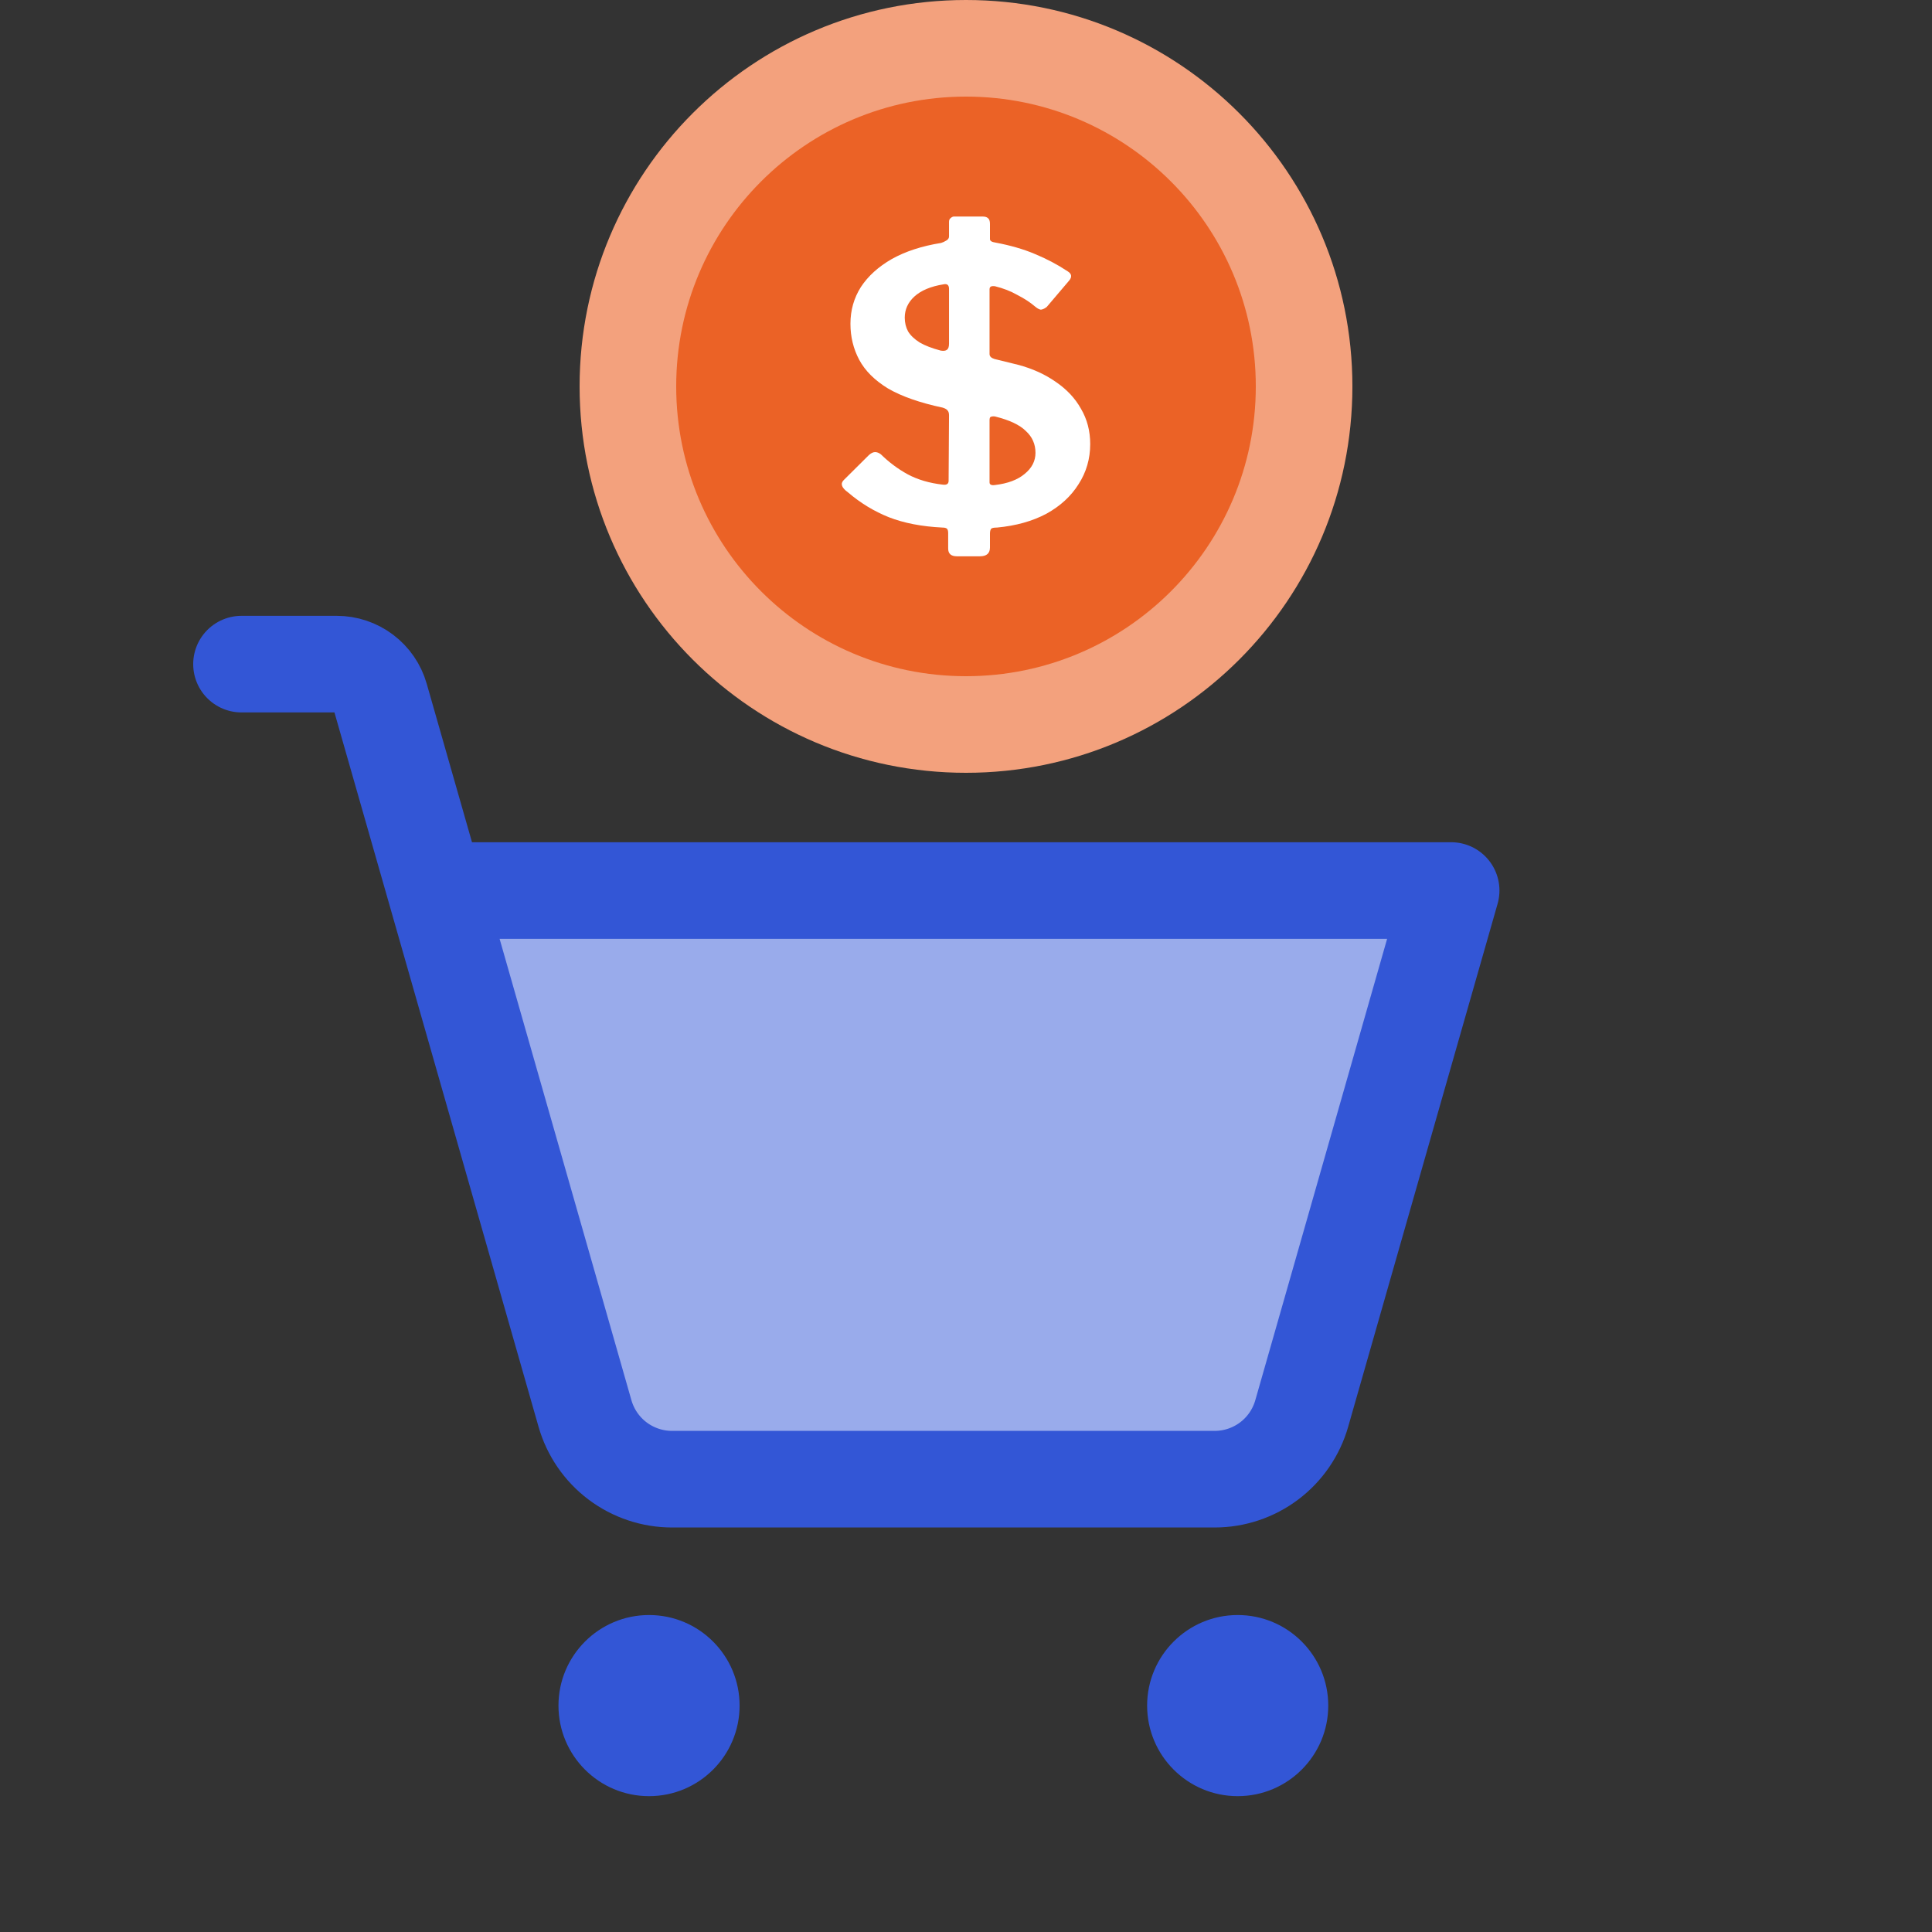
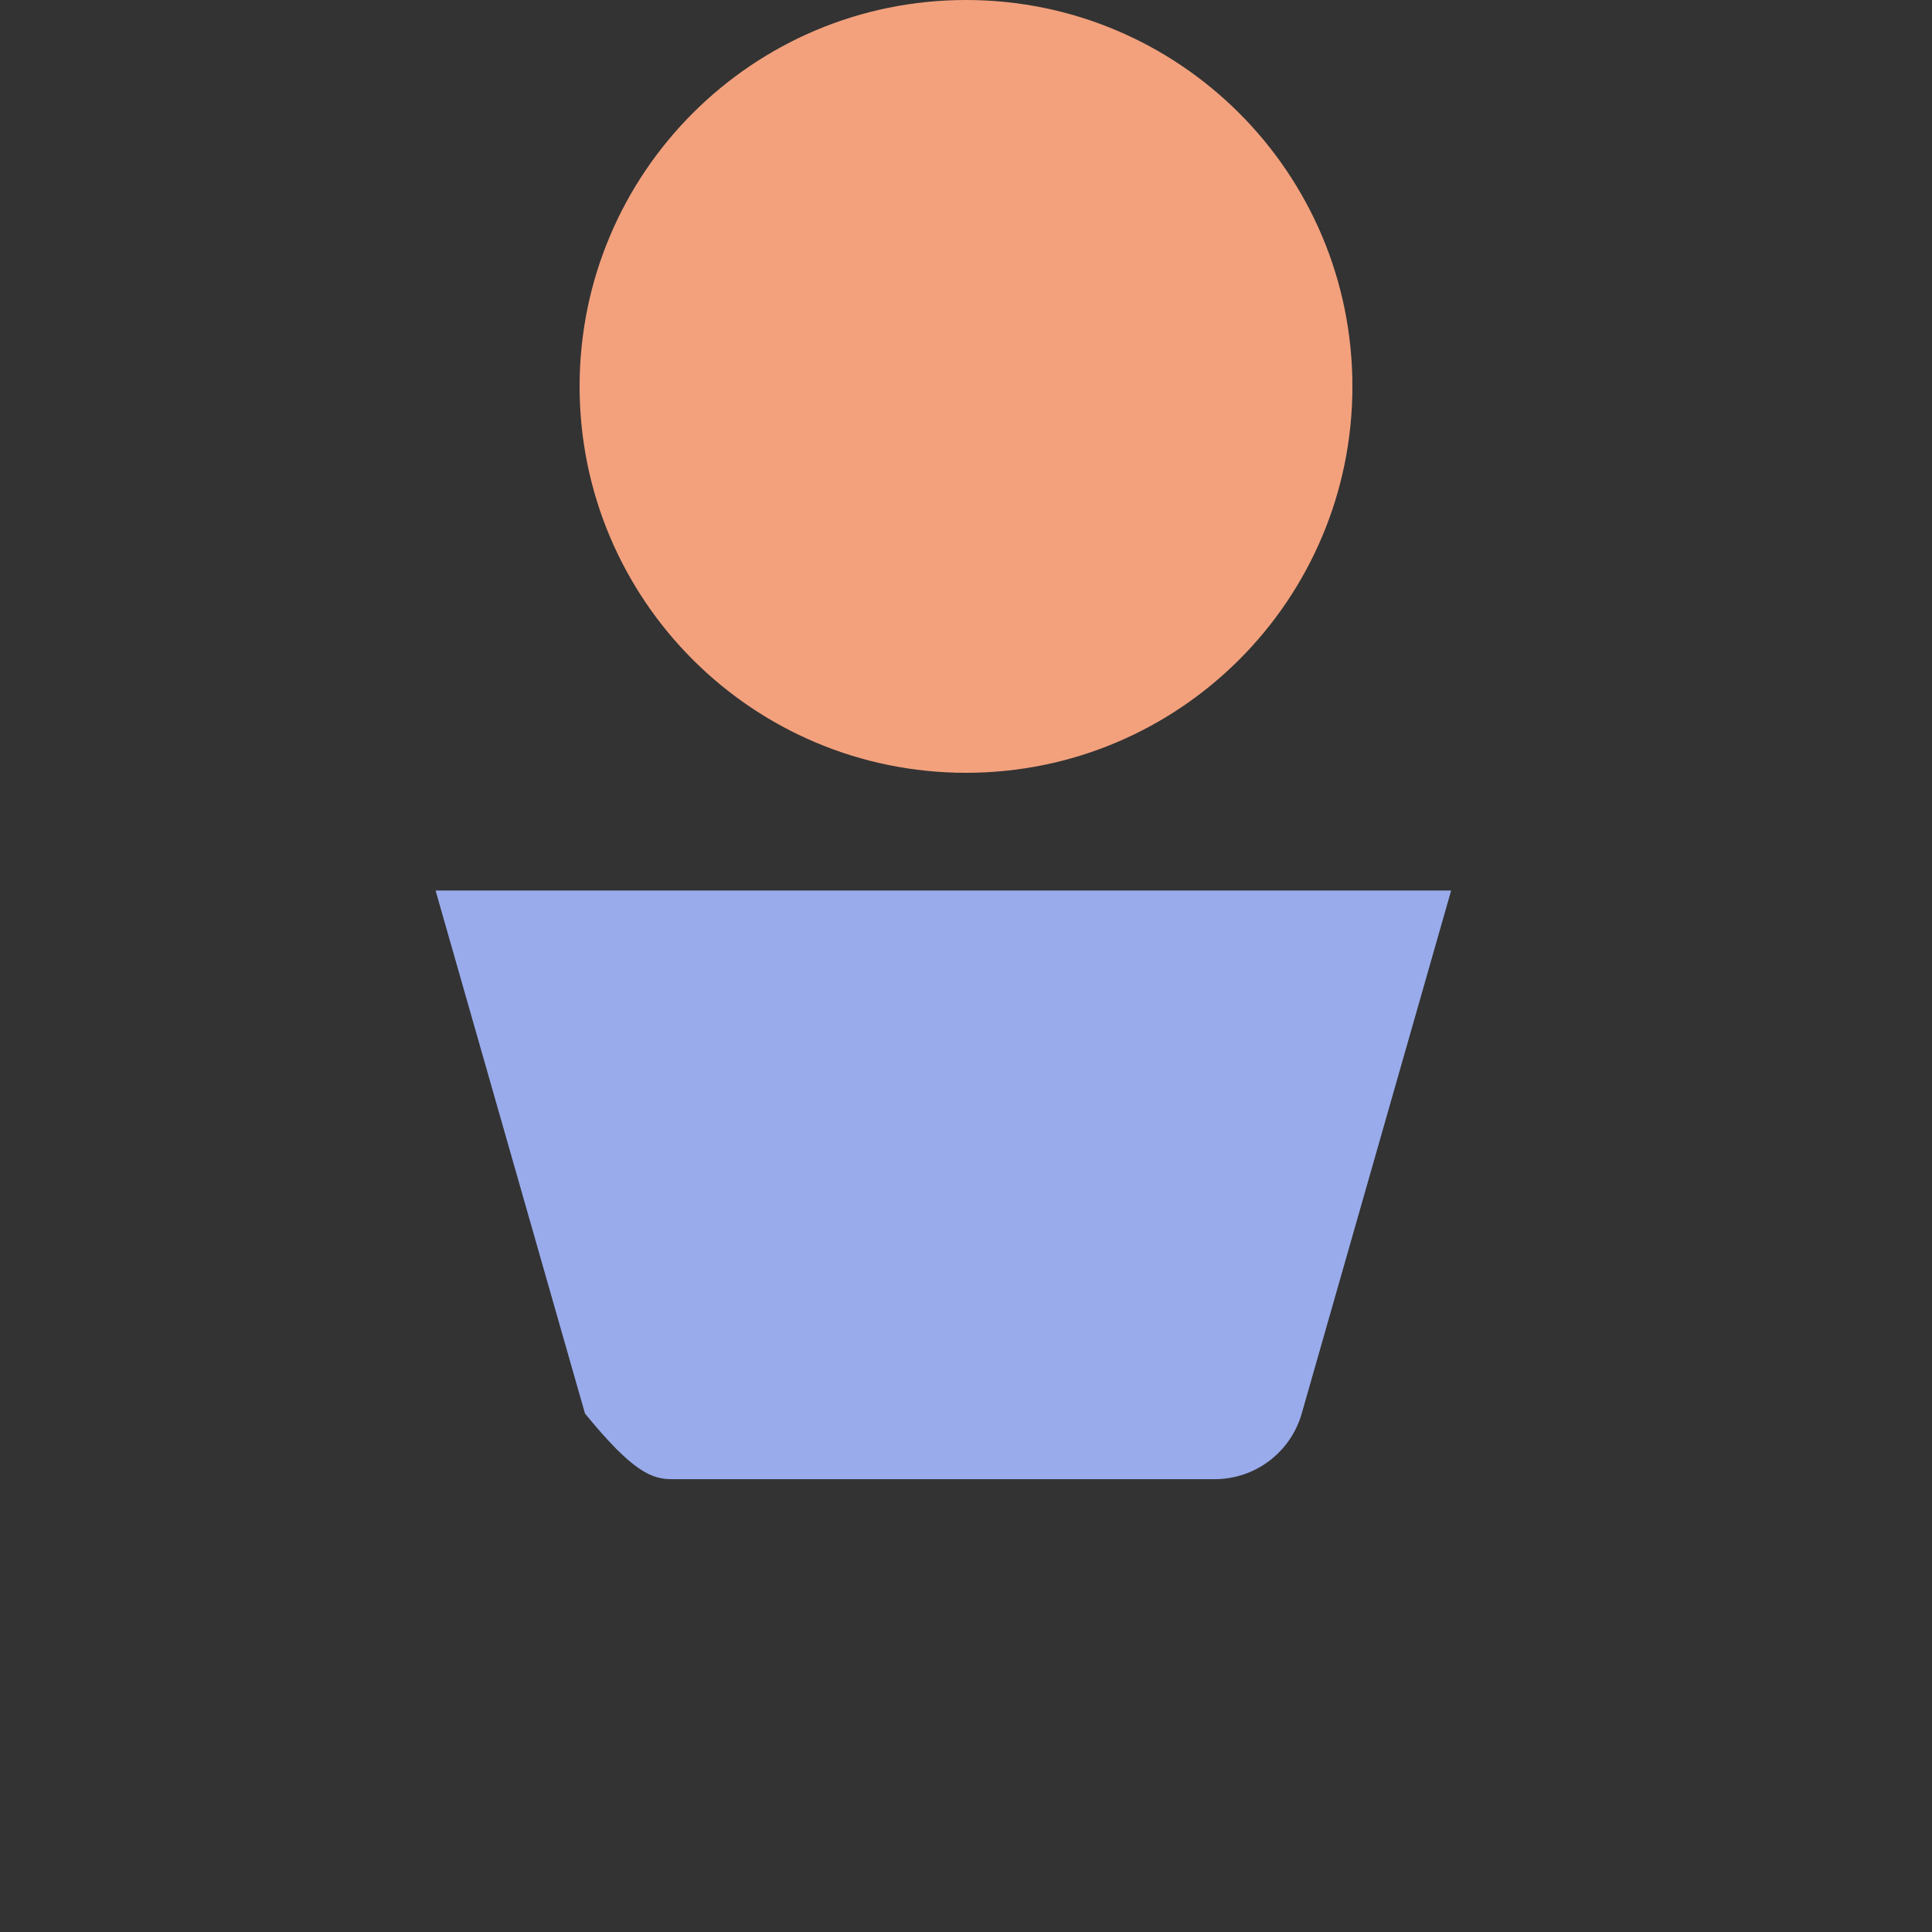
<svg xmlns="http://www.w3.org/2000/svg" width="80" height="80" viewBox="0 0 80 80" fill="none">
  <rect x="0" y="0" width="80" height="80" fill="#333333" stroke="none" />
  <path d="M40 32C48.837 32 56 24.837 56 16C56 7.163 48.837 0 40 0C31.163 0 24 7.163 24 16C24 24.837 31.163 32 40 32Z" fill="#F3A17D" />
-   <path d="M40 28C46.627 28 52 22.627 52 16C52 9.373 46.627 4 40 4C33.373 4 28 9.373 28 16C28 22.627 33.373 28 40 28Z" fill="#EB6226" />
-   <path d="M45.143 18.387C45.143 19 44.981 19.556 44.659 20.052C44.347 20.549 43.903 20.957 43.327 21.274C42.75 21.581 42.07 21.771 41.286 21.845C41.159 21.845 41.078 21.861 41.044 21.892C41.009 21.935 40.992 22.003 40.992 22.099V22.67C40.992 22.913 40.853 23.035 40.577 23.035H39.626C39.383 23.035 39.262 22.929 39.262 22.717V22.083C39.262 21.988 39.245 21.924 39.21 21.892C39.176 21.861 39.112 21.845 39.02 21.845C38.167 21.803 37.429 21.66 36.806 21.417C36.195 21.173 35.63 20.83 35.111 20.386C34.846 20.195 34.788 20.026 34.938 19.878L35.976 18.847C36.068 18.762 36.155 18.72 36.236 18.72C36.316 18.72 36.397 18.752 36.478 18.815C36.812 19.143 37.181 19.418 37.585 19.64C38 19.862 38.484 20.005 39.038 20.068C39.199 20.09 39.28 20.037 39.28 19.91L39.297 17.198C39.297 17.113 39.28 17.049 39.245 17.007C39.21 16.954 39.141 16.912 39.038 16.88C38.092 16.679 37.337 16.415 36.772 16.087C36.218 15.749 35.821 15.352 35.578 14.898C35.336 14.443 35.215 13.946 35.215 13.407C35.215 12.846 35.359 12.339 35.648 11.884C35.947 11.429 36.374 11.043 36.927 10.726C37.492 10.409 38.173 10.187 38.968 10.06C39.038 10.039 39.107 10.007 39.176 9.965C39.257 9.922 39.297 9.864 39.297 9.79V9.188C39.297 9.114 39.32 9.061 39.366 9.029C39.412 8.987 39.458 8.966 39.505 8.966H40.681C40.784 8.966 40.859 8.987 40.905 9.029C40.963 9.071 40.992 9.151 40.992 9.267V9.901C40.992 9.975 41.067 10.023 41.217 10.044C41.839 10.16 42.387 10.319 42.86 10.52C43.344 10.721 43.794 10.959 44.209 11.234C44.382 11.339 44.399 11.472 44.261 11.63L43.344 12.709C43.263 12.772 43.188 12.809 43.119 12.82C43.062 12.83 42.975 12.788 42.86 12.693C42.664 12.524 42.422 12.365 42.133 12.217C41.857 12.059 41.545 11.937 41.2 11.852C41.119 11.842 41.061 11.847 41.026 11.868C40.992 11.889 40.975 11.926 40.975 11.979V14.66C40.975 14.755 41.044 14.824 41.182 14.866L42.151 15.104C42.75 15.262 43.275 15.5 43.725 15.818C44.174 16.124 44.52 16.494 44.762 16.928C45.016 17.361 45.143 17.848 45.143 18.387ZM39.297 11.963C39.297 11.805 39.222 11.741 39.072 11.773C38.542 11.857 38.138 12.027 37.861 12.28C37.596 12.524 37.464 12.815 37.464 13.153C37.464 13.364 37.51 13.555 37.602 13.724C37.706 13.893 37.867 14.046 38.086 14.184C38.305 14.311 38.594 14.422 38.951 14.517C39.066 14.538 39.153 14.527 39.21 14.485C39.268 14.443 39.297 14.358 39.297 14.231V11.963ZM40.975 19.973C40.975 20.068 41.05 20.105 41.2 20.084C41.73 20.021 42.139 19.867 42.428 19.624C42.727 19.381 42.877 19.09 42.877 18.752C42.877 18.392 42.745 18.091 42.479 17.848C42.226 17.594 41.799 17.393 41.2 17.245C41.13 17.235 41.073 17.24 41.026 17.261C40.992 17.271 40.975 17.319 40.975 17.404V19.973Z" fill="white" />
-   <path d="M26.875 74.375C28.946 74.375 30.625 72.696 30.625 70.625C30.625 68.554 28.946 66.875 26.875 66.875C24.804 66.875 23.125 68.554 23.125 70.625C23.125 72.696 24.804 74.375 26.875 74.375Z" fill="#3356D6" />
-   <path d="M51.25 74.375C53.321 74.375 55 72.696 55 70.625C55 68.554 53.321 66.875 51.25 66.875C49.179 66.875 47.5 68.554 47.5 70.625C47.5 72.696 49.179 74.375 51.25 74.375Z" fill="#3356D6" />
-   <path d="M60.089 36.875H18.036L24.223 58.53C24.447 59.314 24.92 60.003 25.57 60.494C26.221 60.984 27.014 61.25 27.829 61.25H50.296C51.111 61.25 51.904 60.984 52.555 60.494C53.205 60.003 53.678 59.314 53.902 58.53L60.089 36.875Z" fill="#99ABEB" />
-   <path d="M18.036 36.875H60.089L53.902 58.53C53.678 59.314 53.205 60.003 52.555 60.494C51.904 60.984 51.111 61.25 50.296 61.25H27.829C27.014 61.25 26.221 60.984 25.57 60.494C24.92 60.003 24.447 59.314 24.223 58.53L15.746 28.86C15.634 28.468 15.397 28.123 15.072 27.878C14.747 27.633 14.35 27.5 13.943 27.5H10" stroke="#3356D6" stroke-width="4" stroke-linecap="round" stroke-linejoin="round" />
+   <path d="M60.089 36.875H18.036L24.223 58.53C26.221 60.984 27.014 61.25 27.829 61.25H50.296C51.111 61.25 51.904 60.984 52.555 60.494C53.205 60.003 53.678 59.314 53.902 58.53L60.089 36.875Z" fill="#99ABEB" />
</svg>